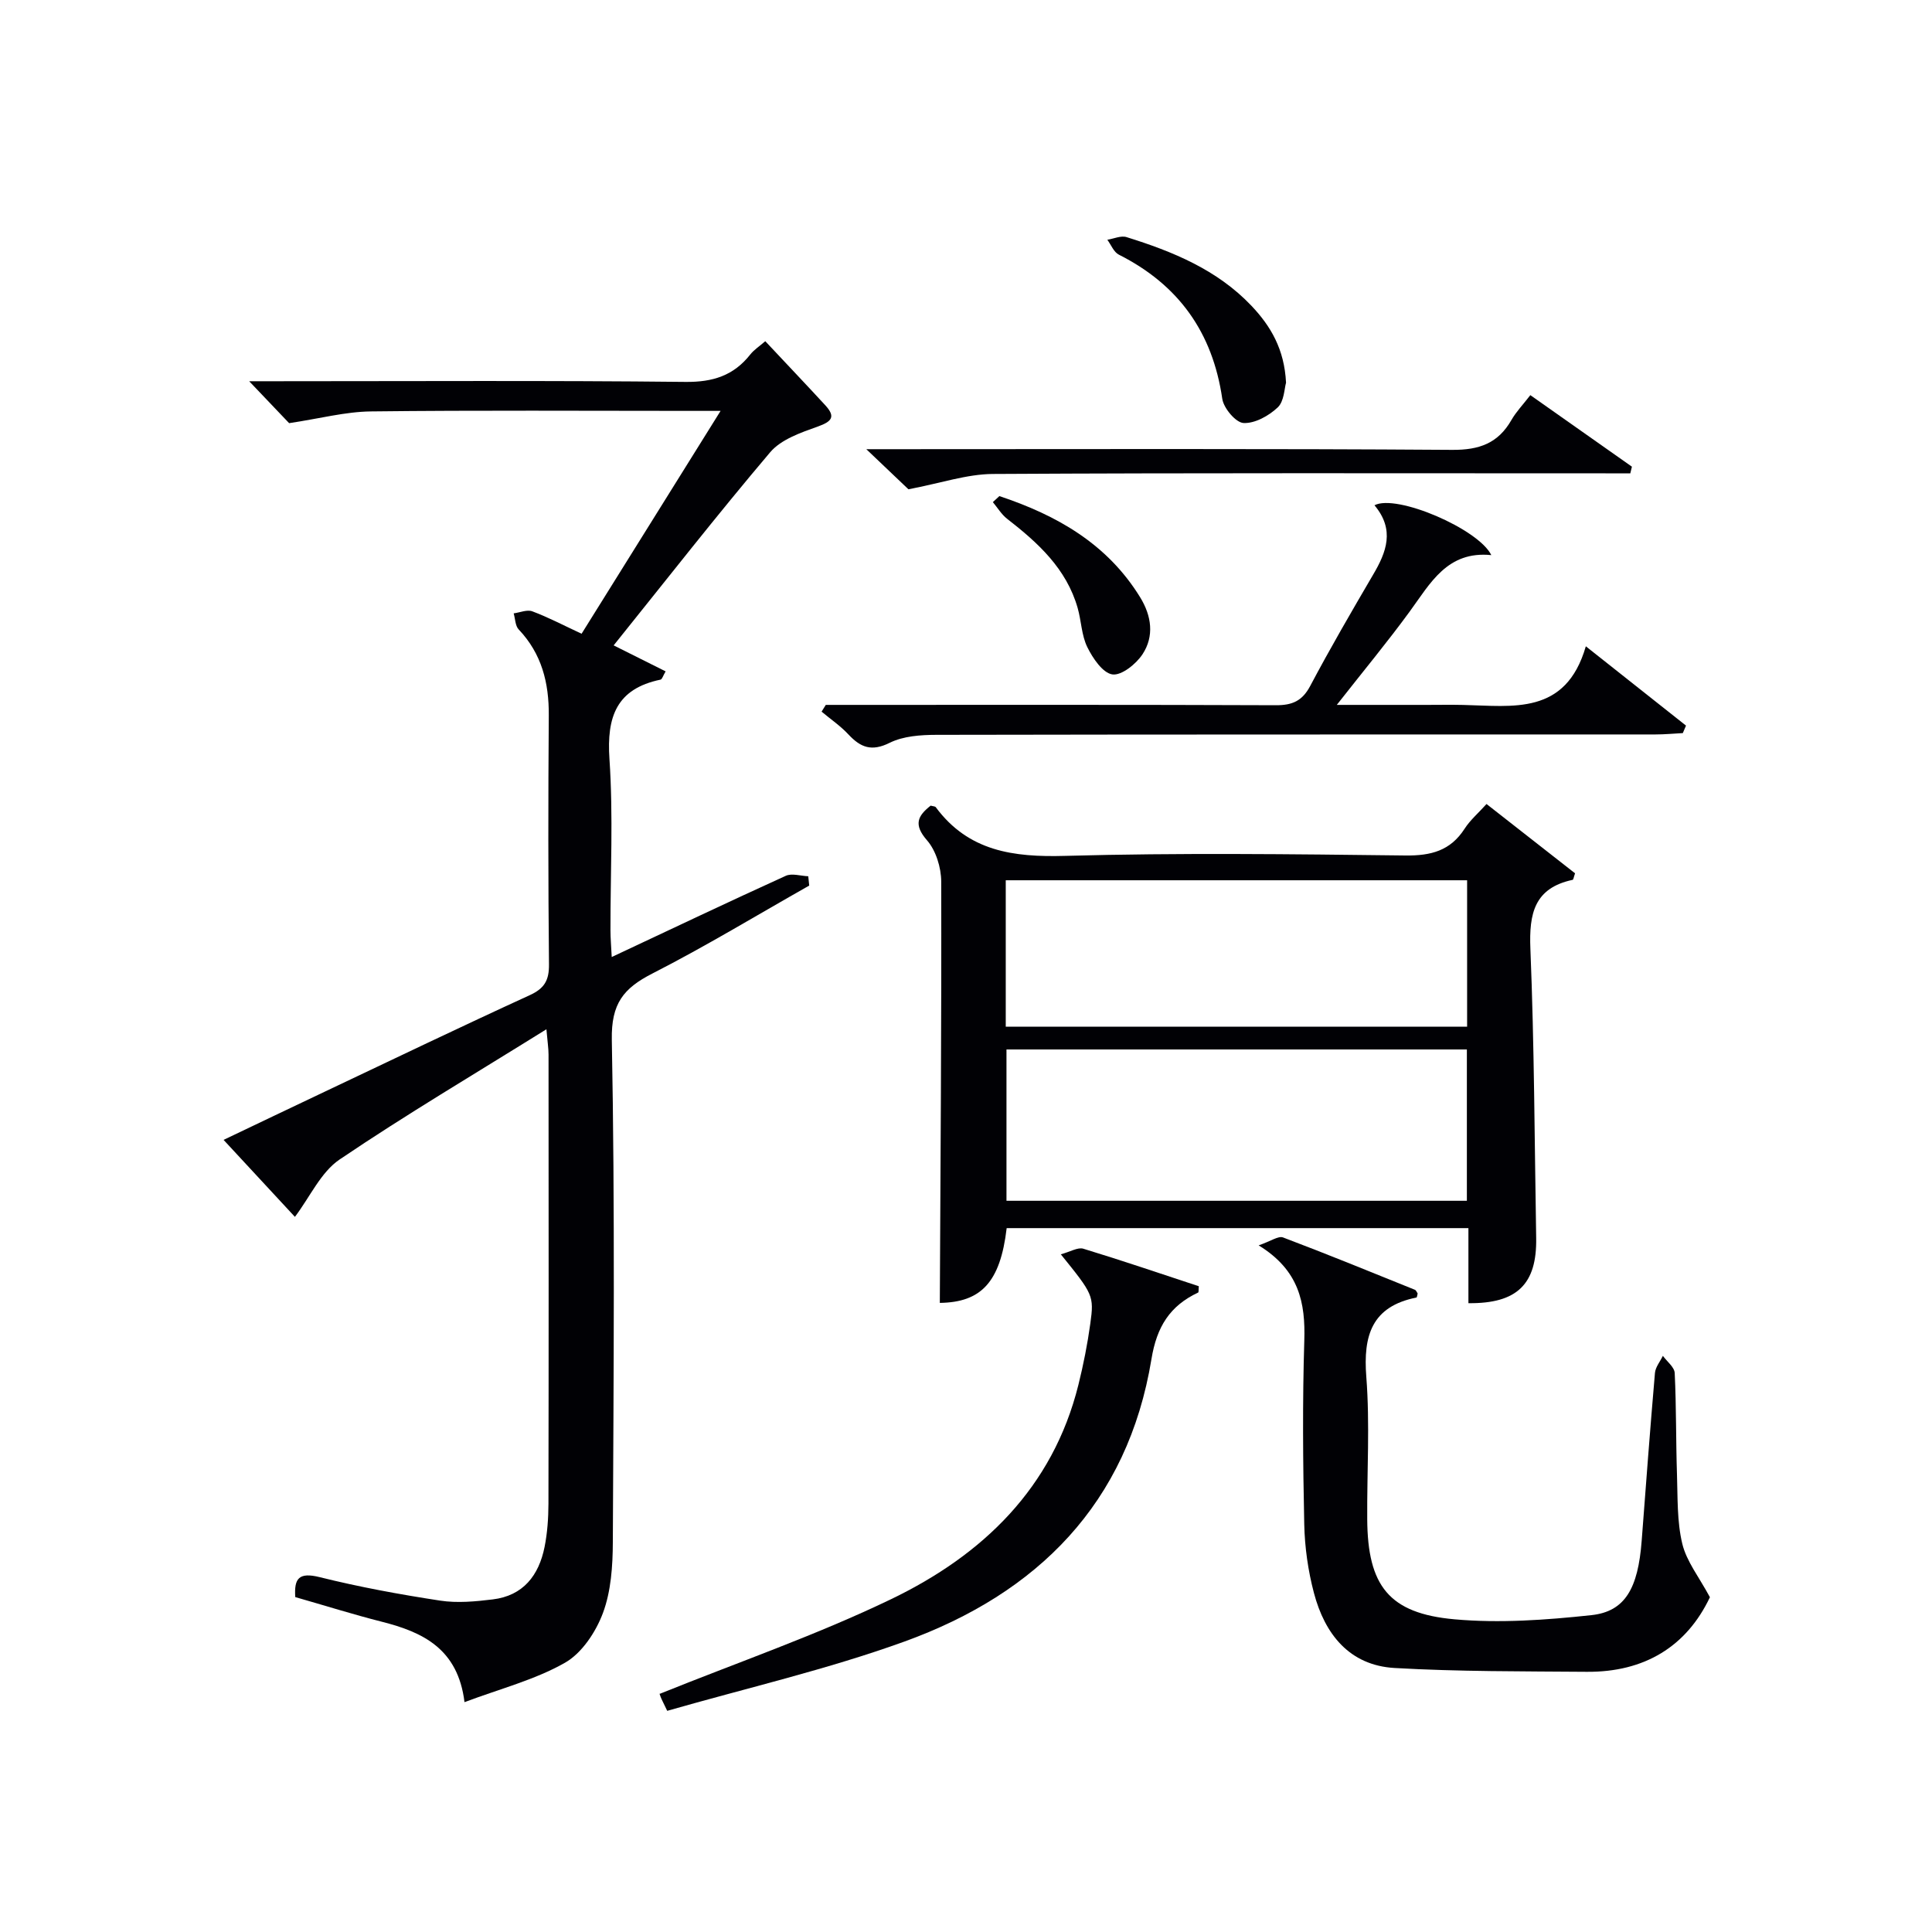
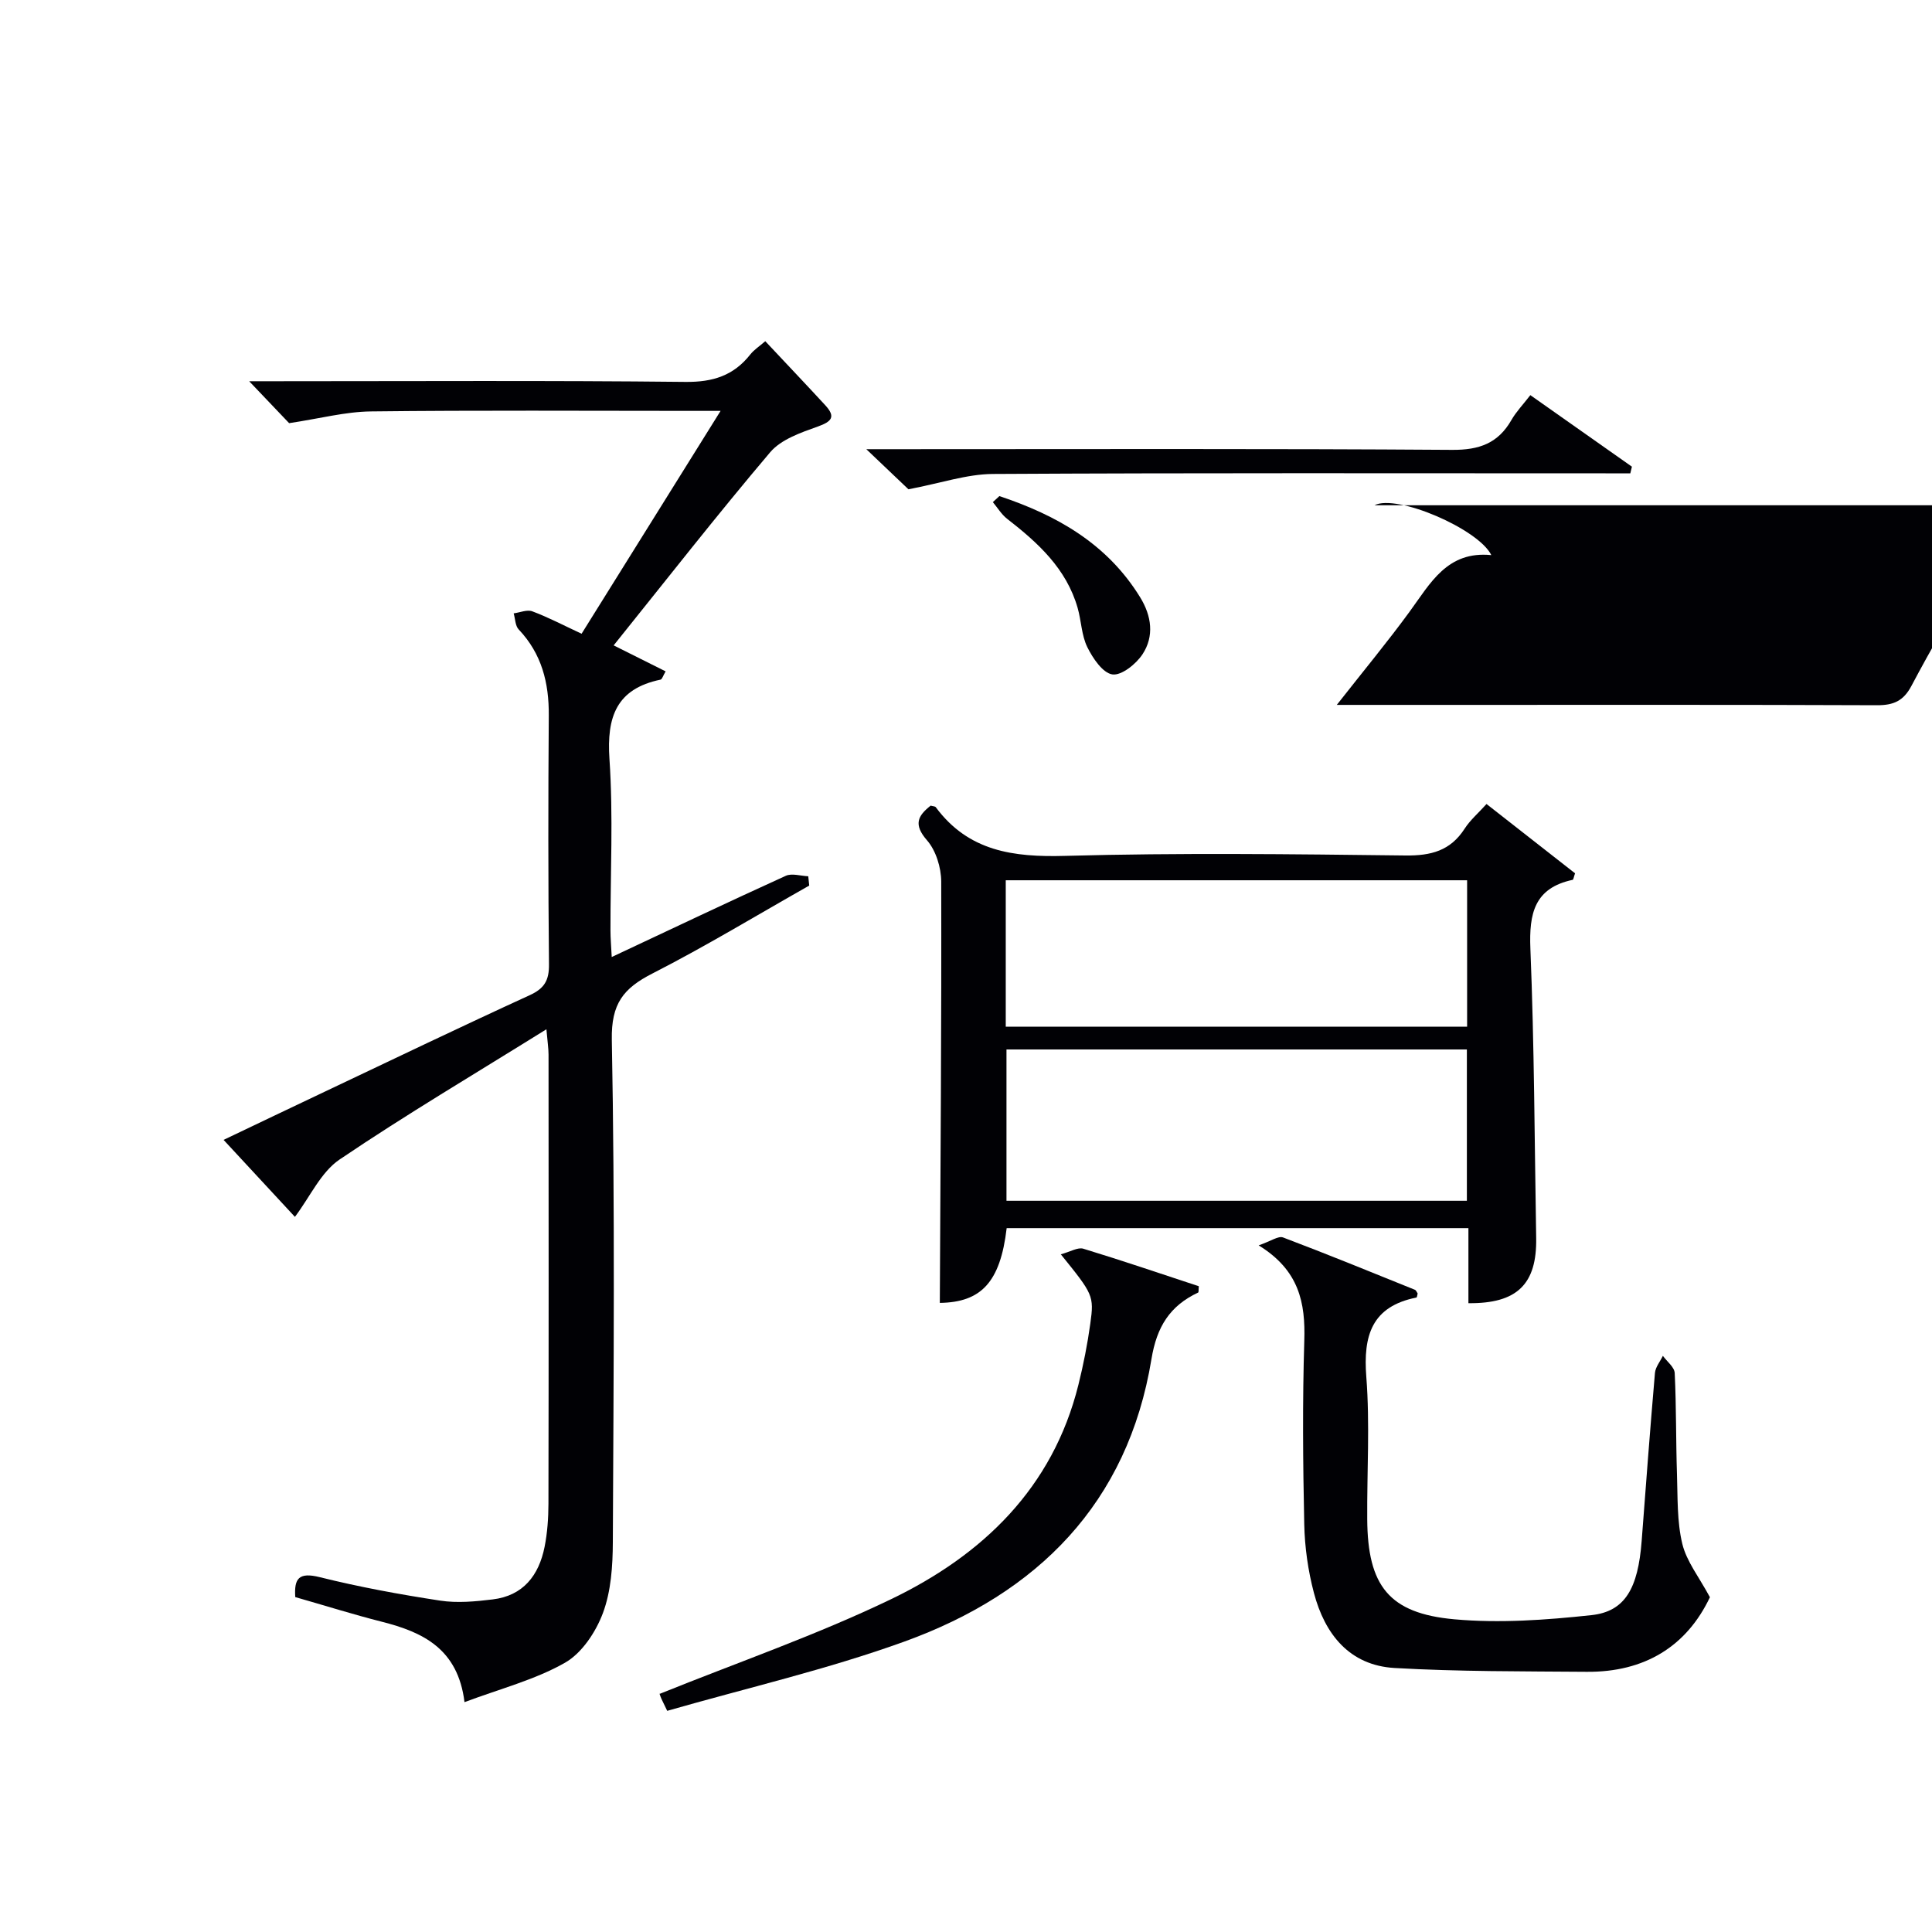
<svg xmlns="http://www.w3.org/2000/svg" enable-background="new 0 0 400 400" viewBox="0 0 400 400">
  <g fill="#010105">
    <path d="m96.17 352.41c-1.36-11.05-8.6-14.49-17.13-16.65-5.94-1.51-11.79-3.35-17.91-5.1-.25-3.83.7-5.22 5.09-4.12 8.2 2.04 16.54 3.57 24.9 4.85 3.54.54 7.3.19 10.89-.25 6.32-.76 9.56-4.98 10.74-10.87.58-2.92.79-5.95.8-8.93.06-31 .04-62 .02-93 0-1.27-.21-2.55-.44-5.24-14.86 9.26-29.13 17.7-42.82 26.96-3.87 2.62-6.09 7.68-9.25 11.88-4.59-4.94-9.42-10.17-14.77-15.94 7.3-3.48 14.14-6.76 20.99-10 14.12-6.69 28.2-13.46 42.4-19.96 3.06-1.4 4.02-3.1 3.98-6.4-.17-17.16-.17-34.33-.04-51.5.05-6.78-1.46-12.79-6.24-17.83-.71-.75-.7-2.2-1.03-3.32 1.3-.17 2.78-.83 3.86-.42 3.25 1.21 6.34 2.84 10.2 4.64 9.41-15.08 18.77-30.09 28.78-46.14-2.51 0-4.2 0-5.89 0-22.17 0-44.33-.15-66.5.11-5.3.06-10.58 1.48-16.94 2.43-1.83-1.91-4.77-5-8.27-8.68h5.34c28.33 0 56.67-.17 84.99.14 5.67.06 9.96-1.3 13.42-5.68.79-1 1.94-1.73 3.1-2.75 4.26 4.55 8.39 8.88 12.44 13.28 2.19 2.39 1.33 3.36-1.59 4.4-3.5 1.25-7.57 2.65-9.83 5.31-10.97 12.94-21.42 26.32-32.41 39.99 3.81 1.9 7.24 3.62 10.76 5.38-.55.93-.73 1.65-1.05 1.71-9.12 1.9-11.17 7.68-10.58 16.41.8 11.78.19 23.65.21 35.49 0 1.62.15 3.23.26 5.53 12.36-5.8 24.15-11.41 36.03-16.81 1.28-.58 3.09.03 4.66.09.07.64.13 1.29.2 1.93-10.8 6.11-21.42 12.56-32.46 18.2-6.01 3.07-8.55 6.23-8.41 13.73.66 34.65.37 69.32.21 103.99-.02 4.93-.36 10.16-2.05 14.69-1.47 3.93-4.36 8.31-7.87 10.3-6.19 3.52-13.35 5.36-20.79 8.15z" />
    <path d="m304.02 269.81c0-5.09 0-10.18 0-15.54-32.18 0-63.91 0-95.6 0-1.32 11.27-5.34 15.36-13.84 15.48.14-29.06.36-58.14.29-87.22-.01-2.9-1.09-6.43-2.94-8.55-2.85-3.27-1.93-5.06.75-7.18.45.13.9.12 1.06.32 6.77 9.14 16.06 10.38 26.77 10.08 23.48-.65 46.99-.36 70.48-.08 5.29.06 9.3-.98 12.24-5.54 1.14-1.78 2.82-3.21 4.54-5.12 6.27 4.91 12.36 9.68 18.33 14.35-.28.79-.34 1.32-.5 1.35-7.93 1.7-9.04 6.96-8.75 14.24.81 19.96.86 39.94 1.2 59.92.16 9.54-3.94 13.6-14.03 13.49zm-95.64-52.53v31.33h95.32c0-10.63 0-20.88 0-31.33-31.85 0-63.4 0-95.32 0zm-.15-4.71h95.52c0-10.28 0-20.19 0-30.32-31.93 0-63.61 0-95.52 0z" />
    <path d="m354.02 330.69c-4.83 10.18-13.53 15.54-25.51 15.44-13.26-.11-26.55-.03-39.78-.79-9.34-.54-14.44-7.01-16.69-15.52-1.22-4.61-1.91-9.48-2.01-14.25-.27-12.66-.38-25.34.01-37.99.25-7.83-1.04-14.58-9.45-19.74 2.53-.87 4.08-2.01 5.05-1.64 9.16 3.46 18.22 7.17 27.29 10.83.26.1.39.5.58.77-.09.29-.12.82-.26.84-9.24 1.86-11.04 7.85-10.37 16.43.76 9.77.12 19.65.19 29.48.09 13.75 4.48 19.49 18.06 20.71 9.36.84 18.95.15 28.34-.86 7.01-.75 9.67-5.56 10.42-15.37.88-11.6 1.75-23.19 2.75-34.78.11-1.22 1.08-2.36 1.64-3.54.86 1.19 2.39 2.34 2.45 3.56.34 6.98.24 13.98.47 20.97.16 4.81-.01 9.76 1.1 14.38.88 3.66 3.48 6.9 5.72 11.07z" />
-     <path d="m284.57 104.61c4.56-2.4 21.55 4.91 24.19 10.32-9.13-.91-12.61 5.82-16.91 11.7-4.58 6.27-9.55 12.26-15.08 19.31h18.67c2.5 0 5-.05 7.49.01 10.25.22 21.24 2.23 25.4-12.14 7.57 5.99 14.15 11.21 20.74 16.42-.22.52-.44 1.04-.66 1.55-1.89.1-3.78.28-5.67.28-49.62.02-99.24-.02-148.87.08-3.25.01-6.86.25-9.67 1.65-3.74 1.86-6.01.98-8.54-1.73-1.65-1.77-3.69-3.16-5.56-4.72.29-.47.58-.94.87-1.4h5.26c29.31 0 58.61-.05 87.92.07 3.39.01 5.45-.86 7.11-3.98 4.12-7.78 8.55-15.4 13-23 2.79-4.71 4.58-9.34.31-14.42z" />
+     <path d="m284.57 104.61c4.56-2.4 21.55 4.91 24.19 10.32-9.13-.91-12.61 5.82-16.91 11.7-4.58 6.27-9.55 12.26-15.08 19.31h18.67h5.26c29.31 0 58.61-.05 87.92.07 3.39.01 5.45-.86 7.11-3.98 4.12-7.78 8.55-15.4 13-23 2.79-4.71 4.58-9.34.31-14.42z" />
    <path d="m219.63 259.69c1.98-.53 3.52-1.5 4.65-1.16 8.05 2.45 16.02 5.17 23.92 7.77-.07.73 0 1.24-.14 1.31-5.86 2.75-8.57 7.09-9.66 13.76-4.91 29.89-23.62 48.53-51.13 58.49-16 5.79-32.71 9.63-49.13 14.35-.84-1.76-1.14-2.31-1.36-2.88-.24-.6-.41-1.23-.21-.63 16.14-6.52 32.49-12.17 47.97-19.63 18.91-9.12 33.41-22.98 38.73-44.35 1.04-4.18 1.88-8.43 2.47-12.7.8-5.78.56-6.07-6.11-14.33z" />
    <path d="m188.08 101.3c-1.63-1.55-4.7-4.48-8.72-8.3h6.4c38.3 0 76.6-.13 114.9.14 5.62.04 9.51-1.37 12.27-6.19.98-1.71 2.39-3.17 3.91-5.14 7.12 5.02 14.08 9.91 21.03 14.81-.11.46-.22.92-.33 1.38-1.71 0-3.41 0-5.12 0-42.3 0-84.59-.11-126.89.13-5.37.04-10.74 1.9-17.45 3.17z" />
-     <path d="m266.26 79.24c-.35 1.18-.38 3.84-1.72 5.11-1.84 1.74-4.73 3.35-7.08 3.23-1.6-.08-4.11-3.06-4.4-5-2-13.76-9.04-23.62-21.42-29.86-1.05-.53-1.6-2.03-2.38-3.08 1.33-.21 2.82-.91 3.97-.55 9.57 2.98 18.77 6.74 25.87 14.22 3.98 4.2 6.82 8.98 7.16 15.93z" />
    <path d="m206.91 102.71c11.86 3.95 22.33 9.86 29.15 20.96 2.37 3.86 2.94 8.04.49 11.78-1.33 2.03-4.36 4.46-6.25 4.18-2-.3-4.05-3.35-5.18-5.64-1.21-2.45-1.24-5.45-2.01-8.14-2.33-8.13-8.21-13.48-14.6-18.44-1.17-.91-1.97-2.28-2.95-3.45.44-.42.9-.84 1.35-1.25z" />
  </g>
</svg>